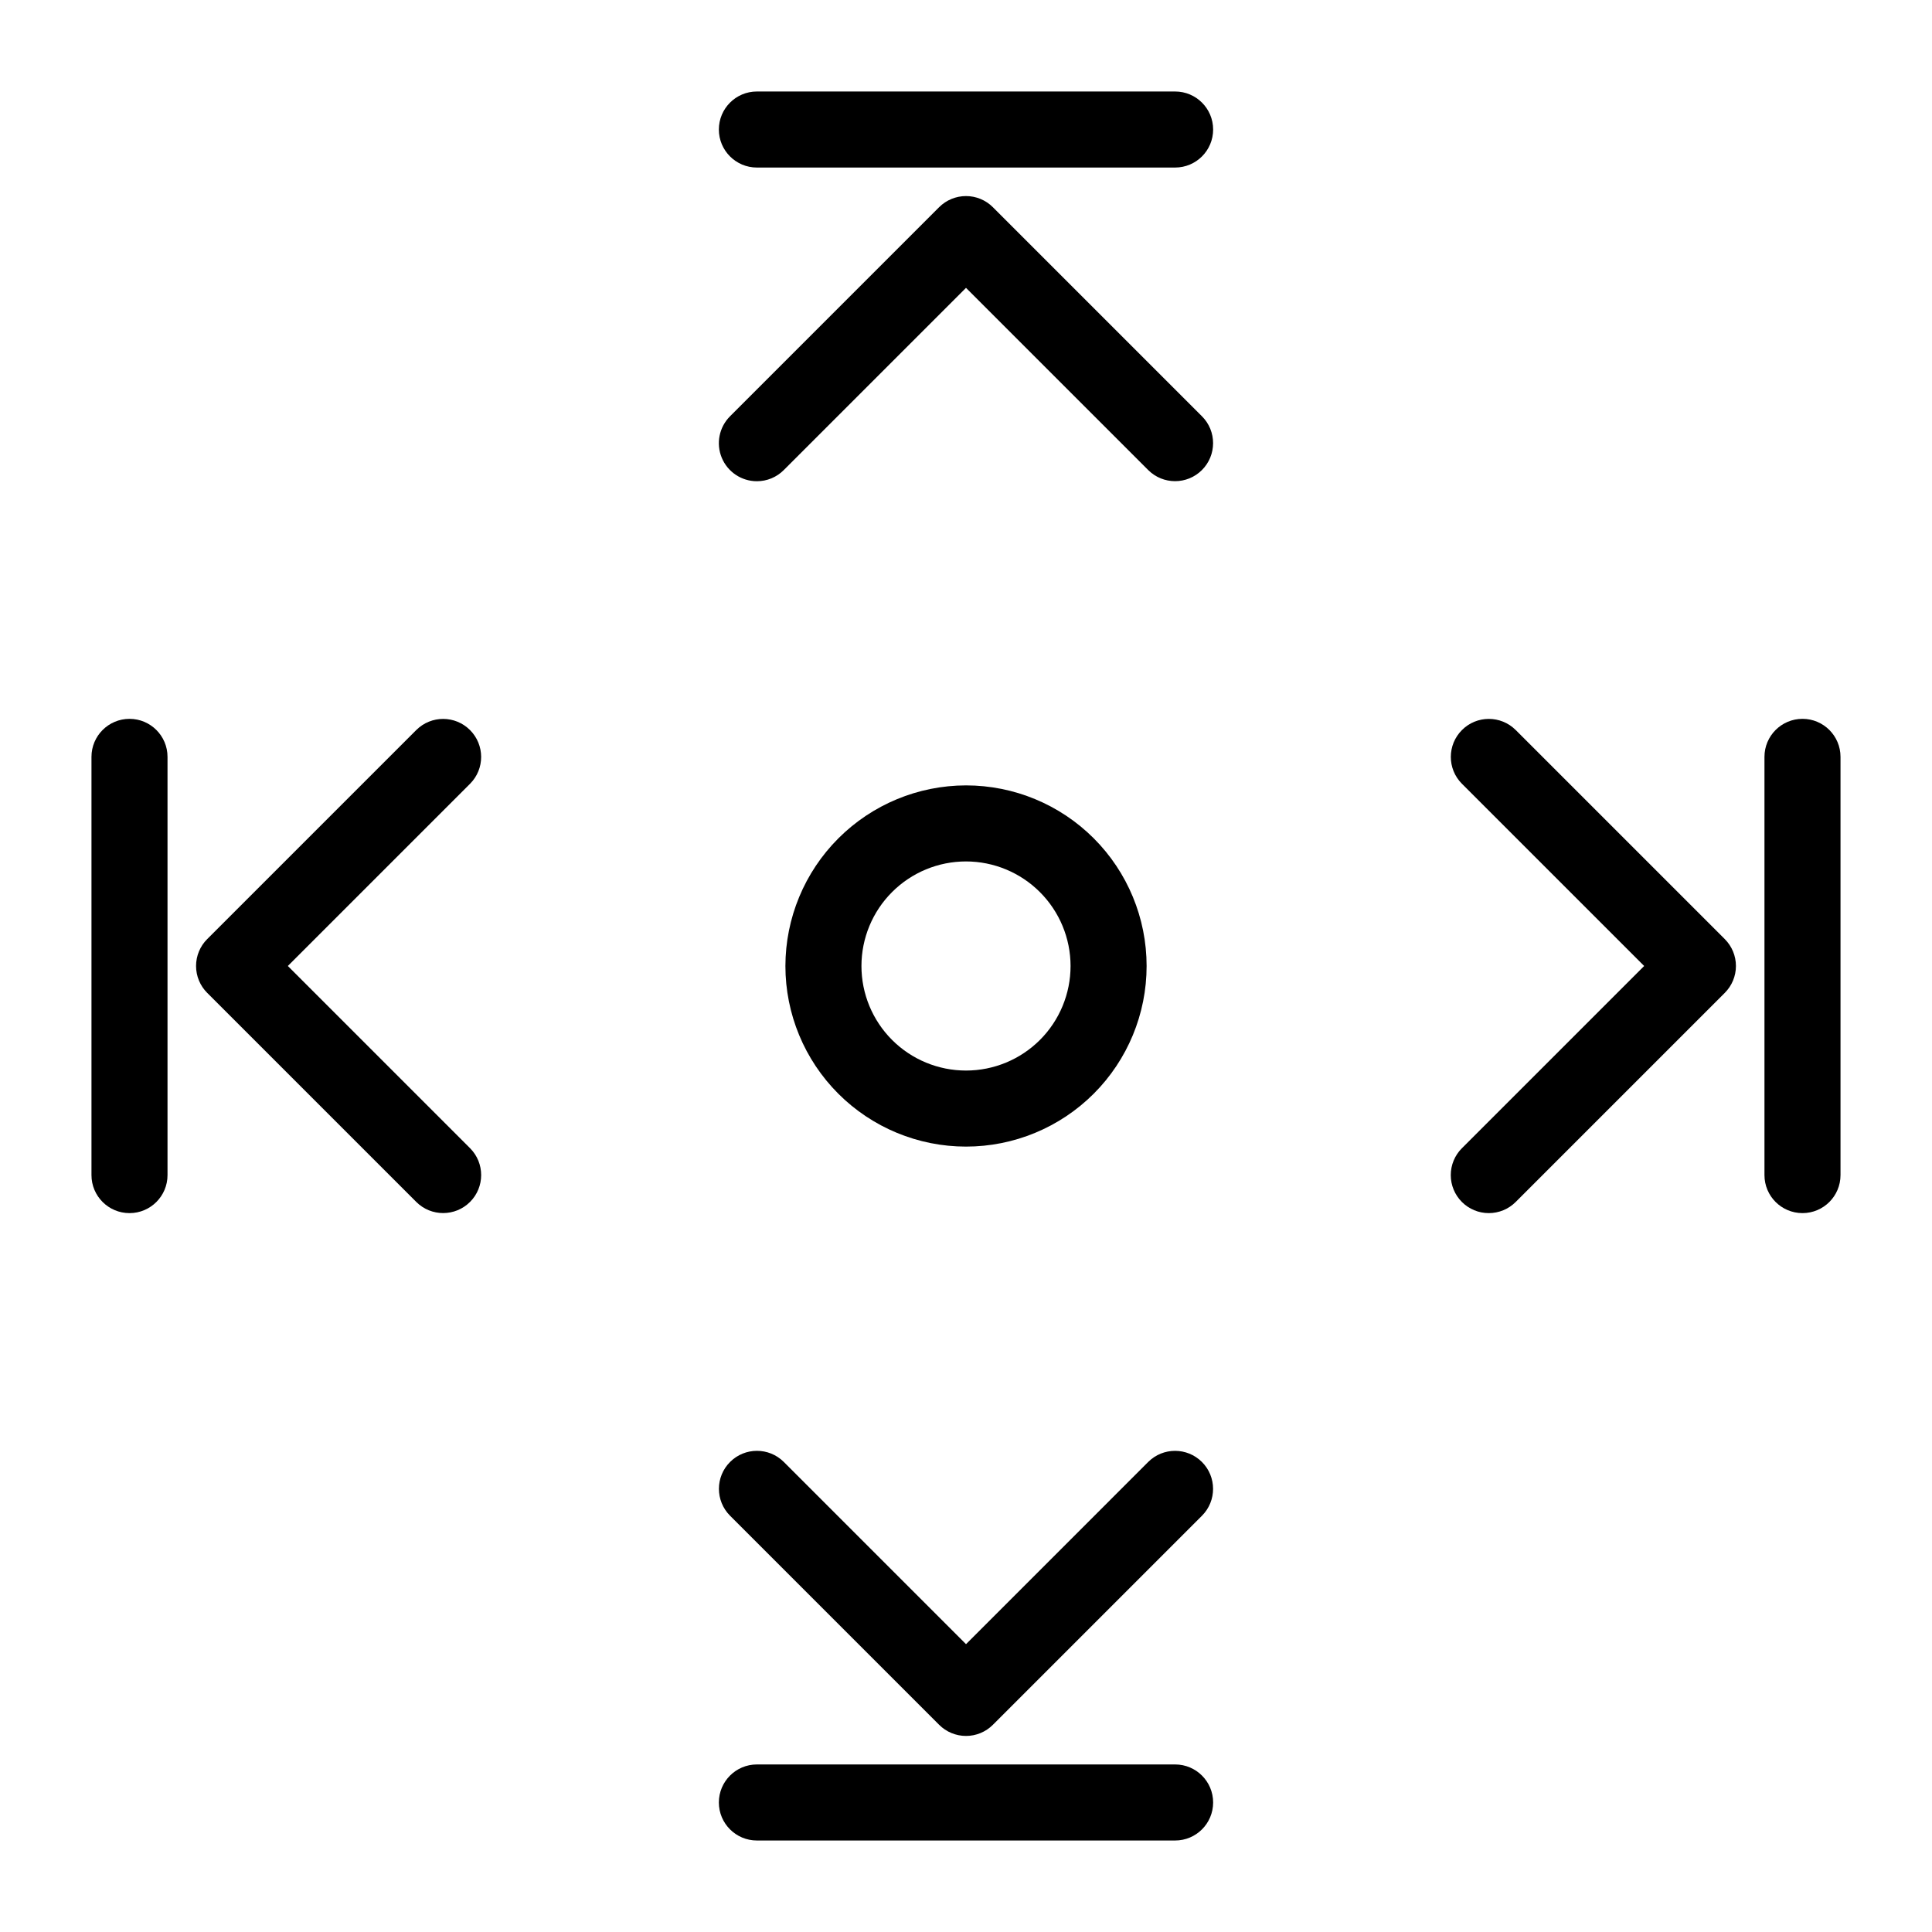
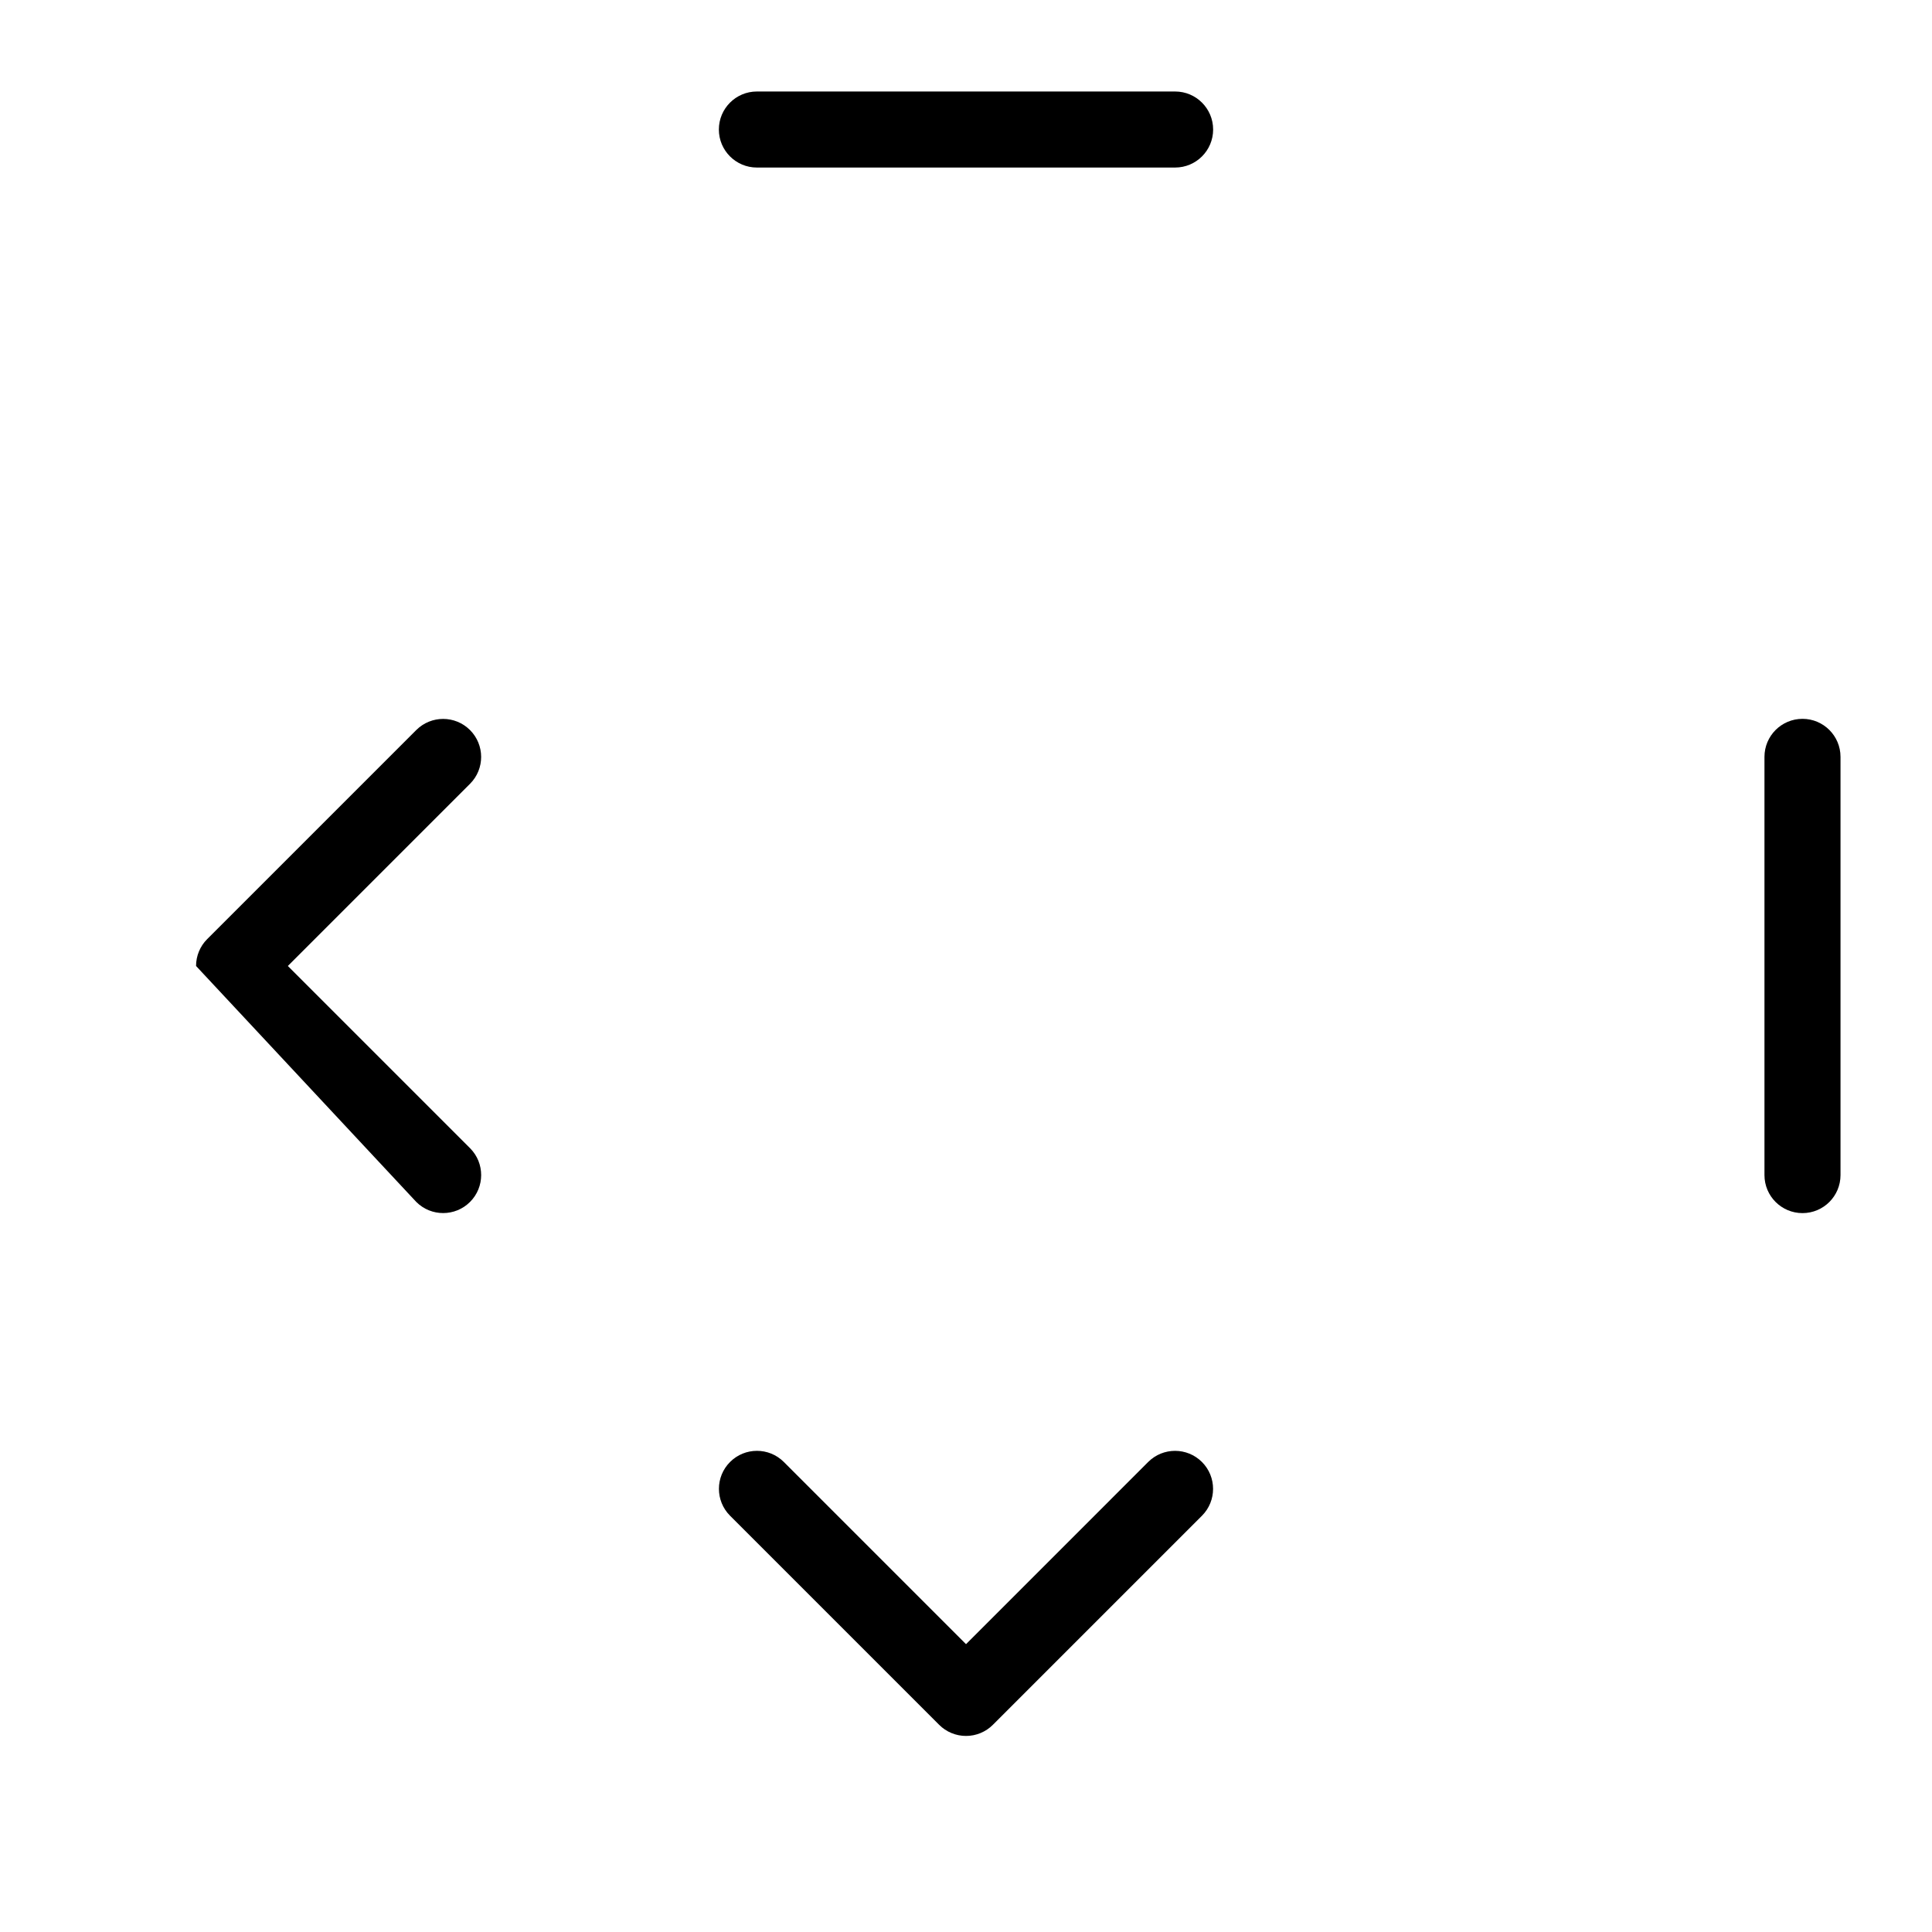
<svg xmlns="http://www.w3.org/2000/svg" fill="#000000" width="800px" height="800px" version="1.1" viewBox="144 144 512 512">
  <g>
-     <path d="m178.32 465.49c5.562 0 10.074-4.512 10.074-10.074v-110.84c0-5.562-4.512-10.074-10.074-10.074-5.566 0-10.078 4.512-10.078 10.074v110.84c0 5.562 4.512 10.074 10.078 10.074z" />
-     <path d="m254.33 462.54c3.934 3.922 10.305 3.914 14.234-0.016 3.93-3.93 3.934-10.297 0.012-14.234l-48.293-48.293 48.293-48.293v-0.004c3.918-3.938 3.91-10.301-0.02-14.23-3.926-3.926-10.289-3.934-14.227-0.016l-55.418 55.418h-0.004c-1.887 1.887-2.949 4.453-2.949 7.125s1.062 5.234 2.949 7.121z" />
+     <path d="m254.33 462.54c3.934 3.922 10.305 3.914 14.234-0.016 3.93-3.93 3.934-10.297 0.012-14.234l-48.293-48.293 48.293-48.293v-0.004c3.918-3.938 3.91-10.301-0.02-14.23-3.926-3.926-10.289-3.934-14.227-0.016l-55.418 55.418h-0.004c-1.887 1.887-2.949 4.453-2.949 7.125z" />
    <path d="m621.68 334.5c-5.566 0-10.078 4.512-10.078 10.074v110.84c0 5.566 4.512 10.074 10.078 10.074 5.562 0 10.074-4.508 10.074-10.074v-110.84c0-5.562-4.512-10.074-10.074-10.074z" />
-     <path d="m531.42 462.54c1.891 1.891 4.453 2.949 7.125 2.949s5.234-1.059 7.125-2.949l55.418-55.418v-0.004c1.891-1.887 2.953-4.449 2.953-7.121s-1.062-5.238-2.953-7.125l-55.418-55.418c-3.938-3.922-10.309-3.918-14.234 0.012-3.93 3.93-3.938 10.297-0.016 14.234l48.297 48.297-48.293 48.293h-0.004c-1.891 1.891-2.953 4.453-2.953 7.125s1.062 5.234 2.953 7.125z" />
-     <path d="m344.58 631.75h110.84c5.566 0 10.074-4.512 10.074-10.074 0-5.566-4.508-10.078-10.074-10.078h-110.84c-5.562 0-10.074 4.512-10.074 10.078 0 5.562 4.512 10.074 10.074 10.074z" />
    <path d="m392.88 601.09c1.887 1.891 4.453 2.953 7.125 2.953s5.234-1.062 7.121-2.953l55.418-55.418h0.004c3.914-3.938 3.906-10.305-0.02-14.23-3.93-3.926-10.293-3.938-14.23-0.02l-48.293 48.297-48.297-48.297c-3.938-3.922-10.305-3.914-14.234 0.016-3.93 3.926-3.934 10.297-0.012 14.234z" />
    <path d="m344.58 188.4h110.84c5.566 0 10.074-4.512 10.074-10.074 0-5.566-4.508-10.078-10.074-10.078h-110.84c-5.562 0-10.074 4.512-10.074 10.078 0 5.562 4.512 10.074 10.074 10.074z" />
-     <path d="m344.58 271.53c2.676 0.004 5.238-1.059 7.125-2.953l48.297-48.293 48.293 48.293c3.938 3.922 10.305 3.918 14.234-0.012 3.93-3.93 3.938-10.301 0.016-14.234l-55.422-55.422c-1.887-1.887-4.449-2.949-7.121-2.949s-5.238 1.062-7.125 2.949l-55.418 55.418v0.004c-2.883 2.879-3.746 7.215-2.184 10.98 1.559 3.762 5.231 6.219 9.305 6.219z" />
-     <path d="m352.14 400c0 12.691 5.043 24.867 14.02 33.844 8.977 8.973 21.148 14.016 33.844 14.016 12.691 0 24.867-5.043 33.844-14.016 8.973-8.977 14.016-21.152 14.016-33.844 0-12.695-5.043-24.867-14.016-33.844-8.977-8.977-21.152-14.02-33.844-14.02-12.691 0.016-24.855 5.062-33.828 14.035s-14.02 21.137-14.035 33.828zm75.57 0c0 7.348-2.918 14.395-8.113 19.594-5.199 5.195-12.246 8.113-19.594 8.113-7.352 0-14.398-2.918-19.594-8.113-5.199-5.199-8.117-12.246-8.117-19.594 0-7.352 2.918-14.398 8.117-19.594 5.195-5.199 12.242-8.117 19.594-8.117 7.344 0.008 14.387 2.93 19.582 8.125 5.195 5.195 8.117 12.238 8.125 19.586z" />
  </g>
</svg>